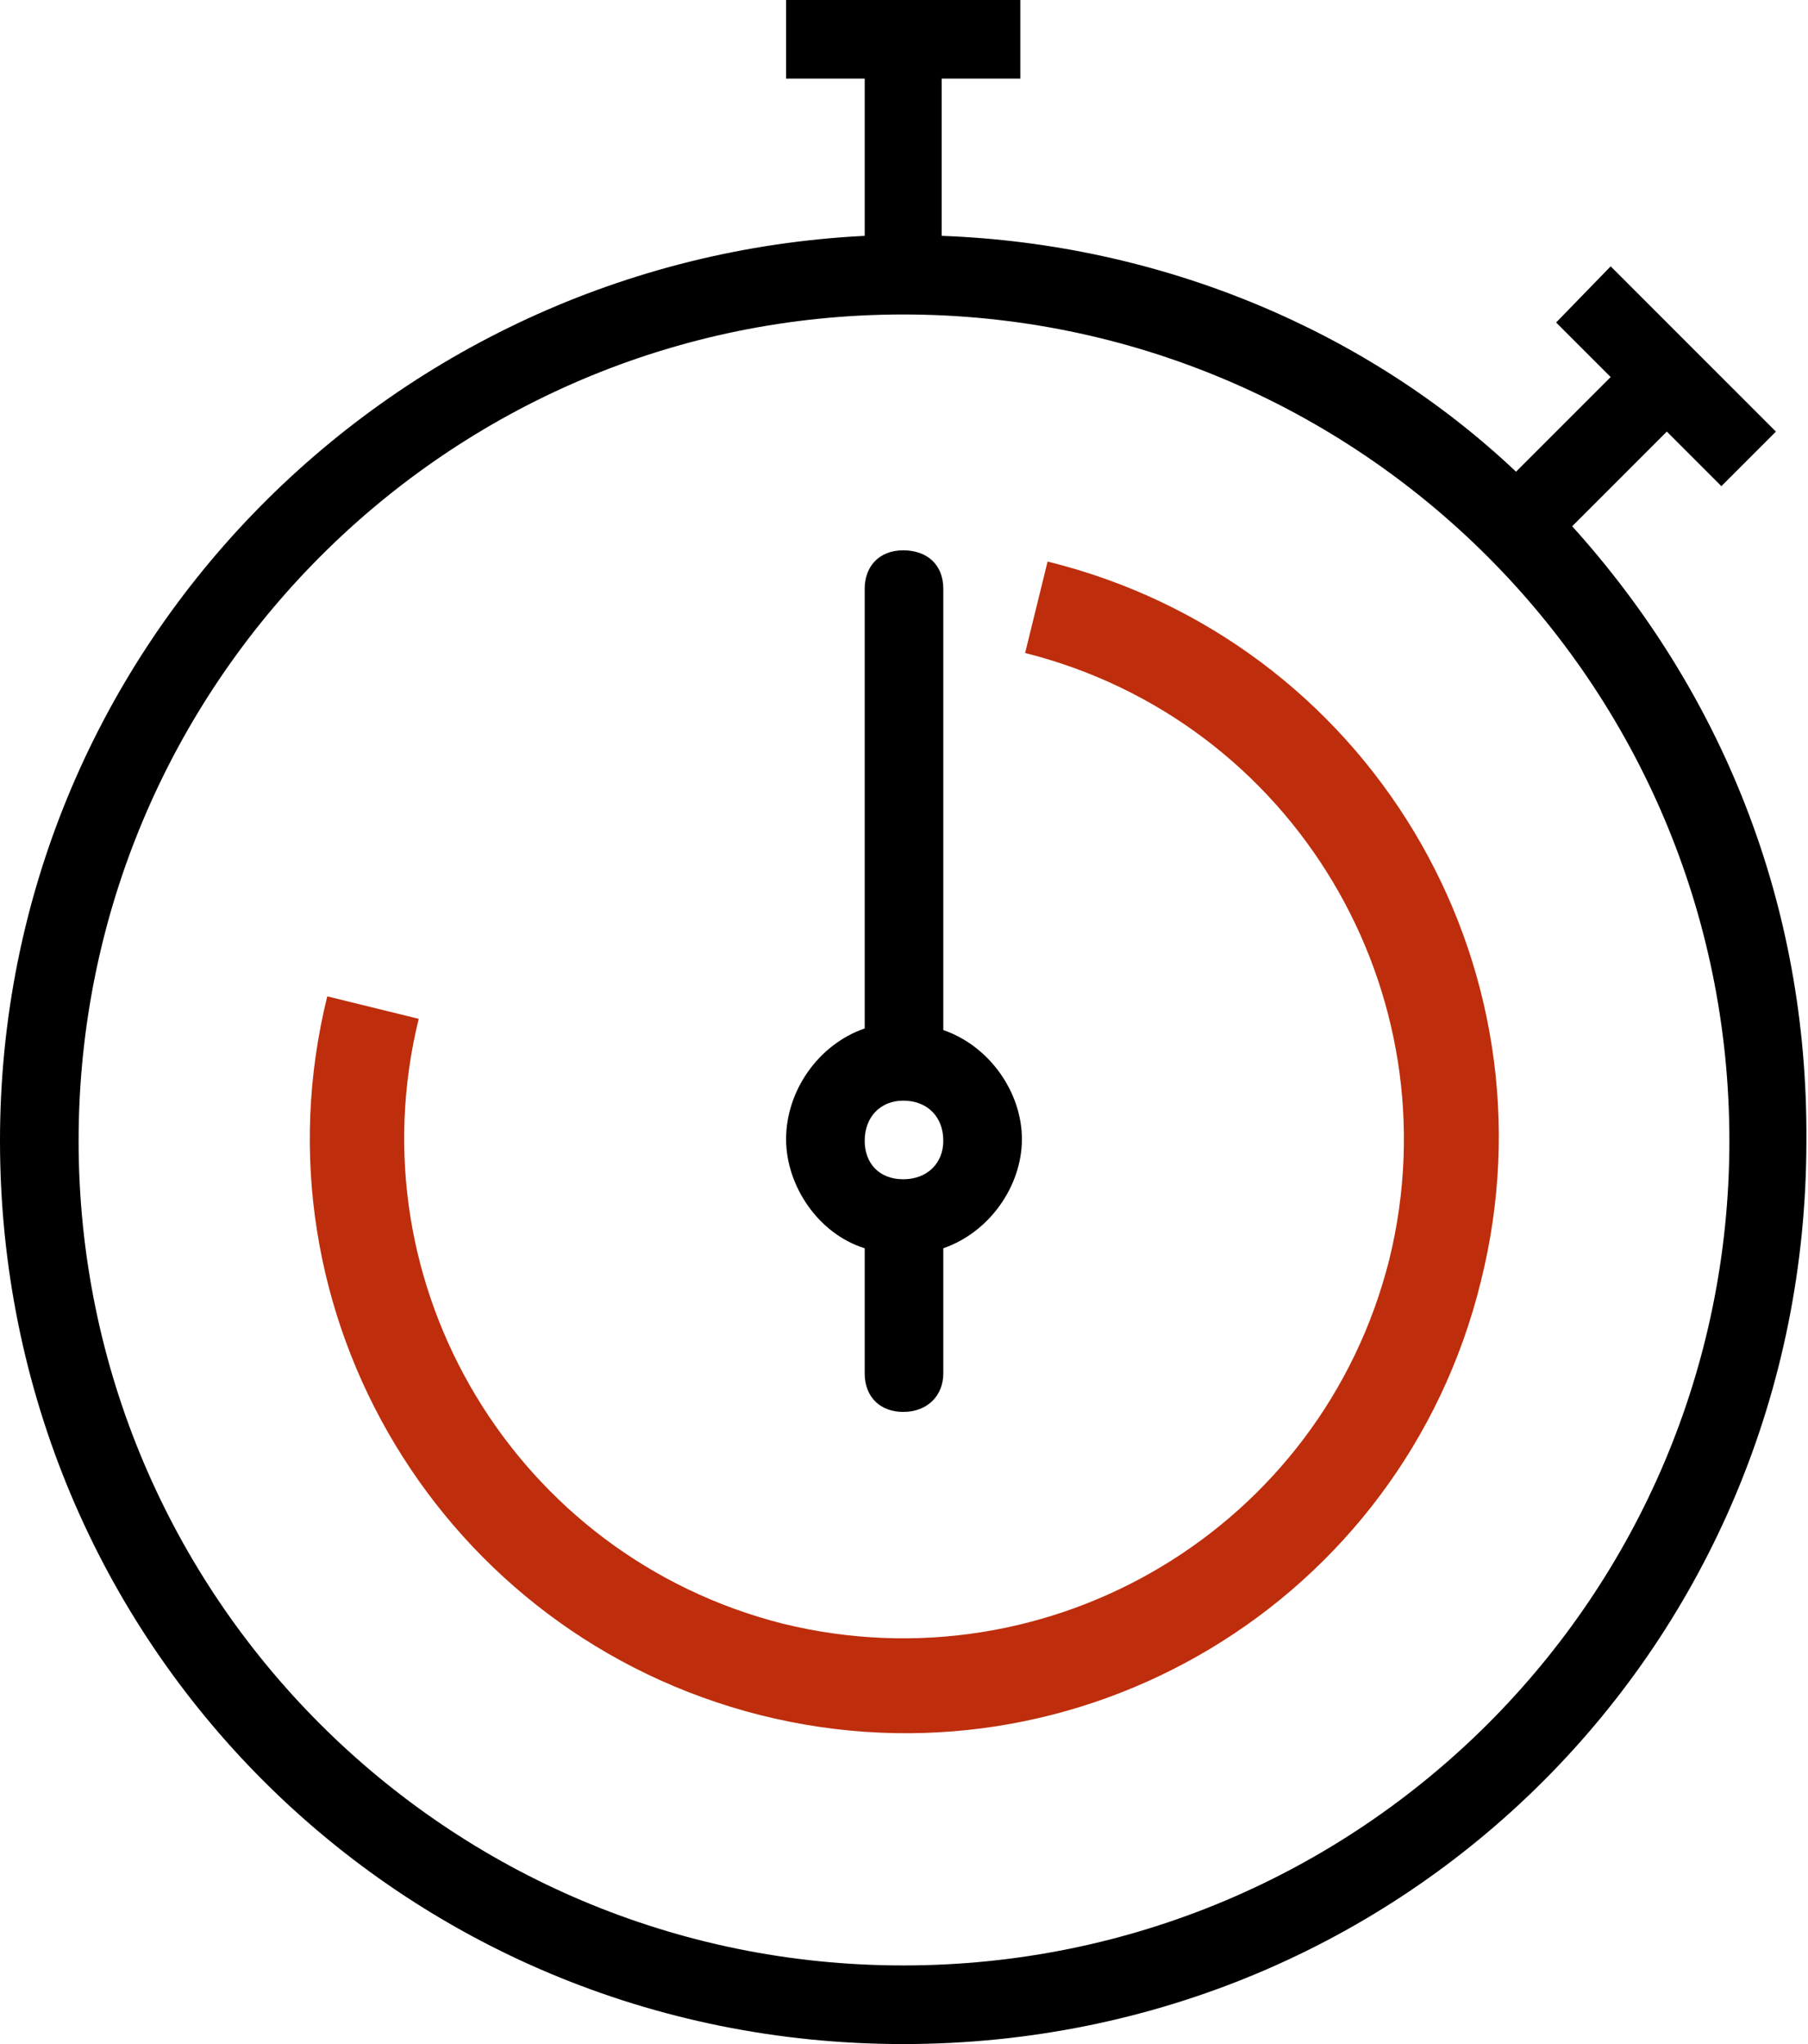
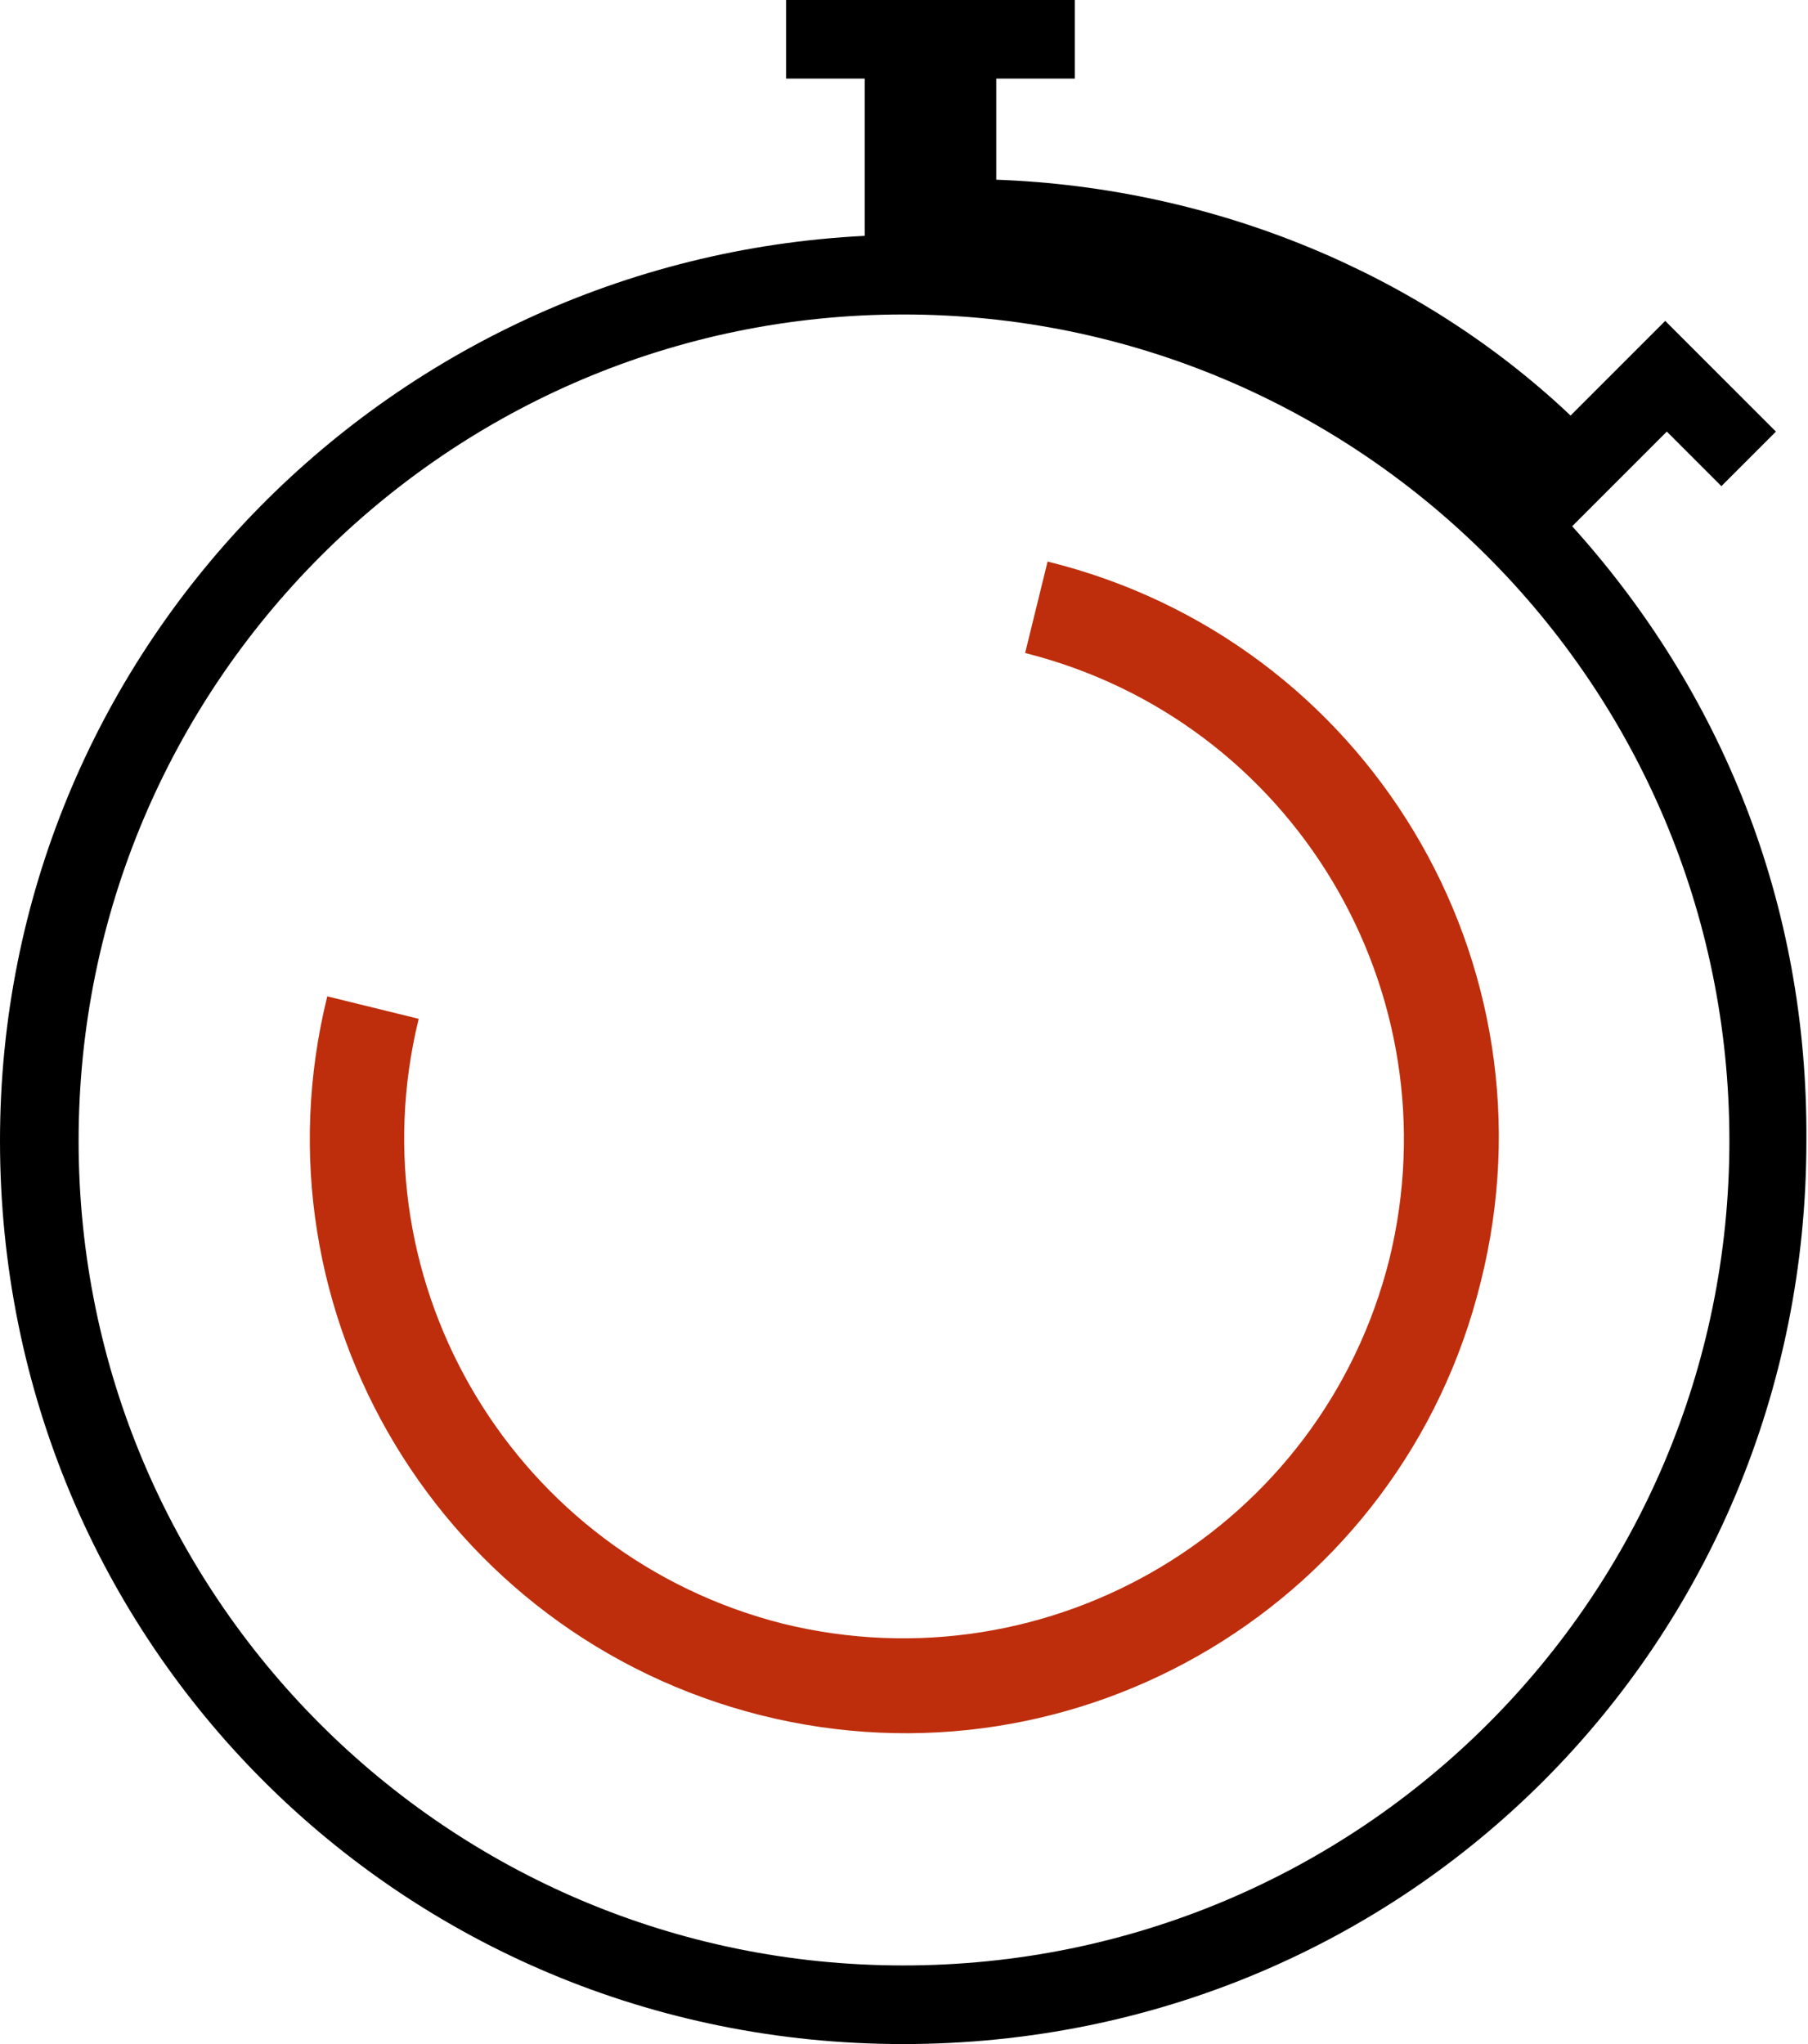
<svg xmlns="http://www.w3.org/2000/svg" version="1.1" id="Lager_1" x="0px" y="0px" viewBox="0 0 112.7 127.4" enable-background="new 0 0 112.7 127.4" xml:space="preserve">
  <g>
-     <path d="M58.8,64.2V36.7c0-1.5-1-2.4-2.5-2.4c-1.5,0-2.4,1-2.4,2.4v27.4c-2.9,1-4.9,3.9-4.9,6.9c0,2.9,2,5.9,4.9,6.8v7.8   c0,1.5,1,2.4,2.4,2.4c1.5,0,2.5-1,2.5-2.4v-7.8c2.9-1,4.9-3.9,4.9-6.8C63.7,68.1,61.7,65.2,58.8,64.2L58.8,64.2z M56.3,73.5   c-1.5,0-2.4-1-2.4-2.4c0-1.5,1-2.5,2.4-2.5c1.5,0,2.5,1,2.5,2.5C58.8,72.5,57.8,73.5,56.3,73.5L56.3,73.5z M56.3,73.5" />
-     <path d="M98,32.8l5.9-5.9l3.4,3.4l3.4-3.4l-10.3-10.3L97,20.1l3.4,3.4l-5.9,5.9c-9.3-8.8-22.1-14.2-35.8-14.7V4.9h4.9V0H49v4.9h4.9   v9.8C24,16.2,0,40.7,0,71.1c0,31.3,25,56.3,56.3,56.3c31.4,0,56.3-25,56.3-56.3C112.7,56.3,107.3,43.1,98,32.8L98,32.8z    M56.3,122.5c-28.4,0-51.4-23-51.4-51.4c0-28.4,23-51.5,51.4-51.5c28.4,0,51.5,23,51.5,51.5C107.8,99.5,84.8,122.5,56.3,122.5   L56.3,122.5z M56.3,122.5" />
+     <path d="M98,32.8l5.9-5.9l3.4,3.4l3.4-3.4l-10.3-10.3l3.4,3.4l-5.9,5.9c-9.3-8.8-22.1-14.2-35.8-14.7V4.9h4.9V0H49v4.9h4.9   v9.8C24,16.2,0,40.7,0,71.1c0,31.3,25,56.3,56.3,56.3c31.4,0,56.3-25,56.3-56.3C112.7,56.3,107.3,43.1,98,32.8L98,32.8z    M56.3,122.5c-28.4,0-51.4-23-51.4-51.4c0-28.4,23-51.5,51.4-51.5c28.4,0,51.5,23,51.5,51.5C107.8,99.5,84.8,122.5,56.3,122.5   L56.3,122.5z M56.3,122.5" />
  </g>
  <path fill="#BE2E0C" d="M65.3,35l-1.4,5.7c16.7,4.2,26.8,21.1,22.7,37.8c-4.2,16.7-21.1,26.8-37.8,22.7C32.2,97,22,80.2,26.1,63.5  l-5.7-1.4c-4.9,19.8,7.2,39.8,27,44.8c19.9,5,40-7.1,44.9-27C97.3,60,85.2,39.9,65.3,35z" />
</svg>